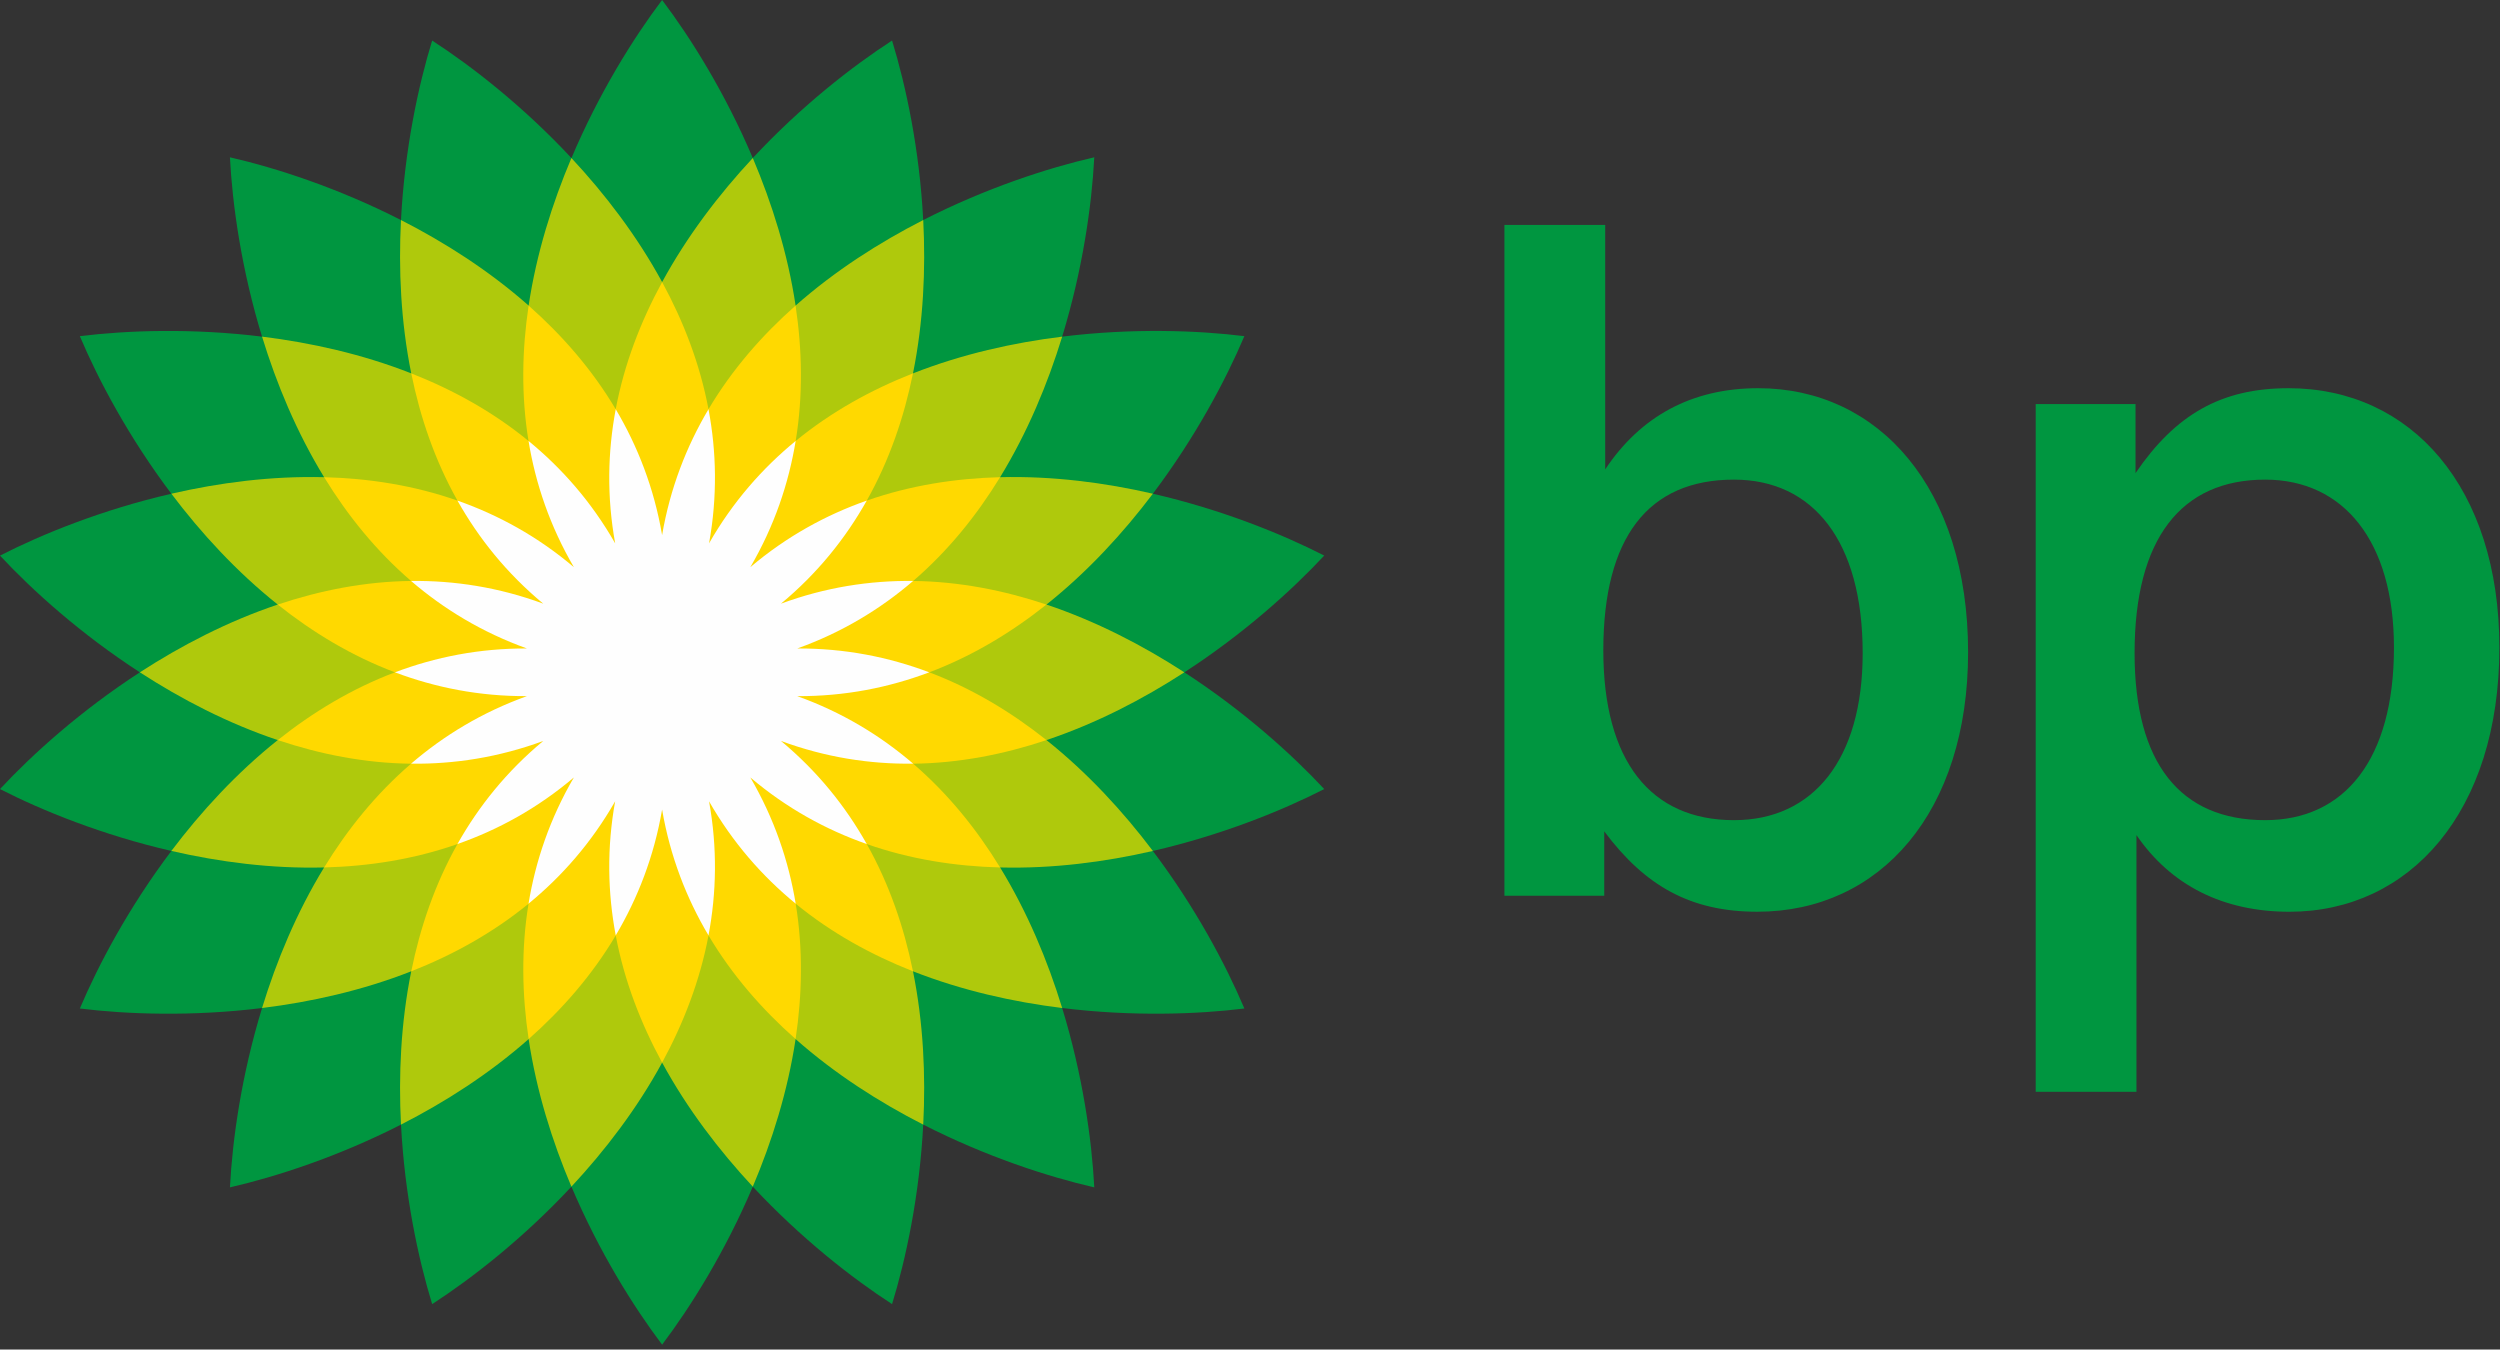
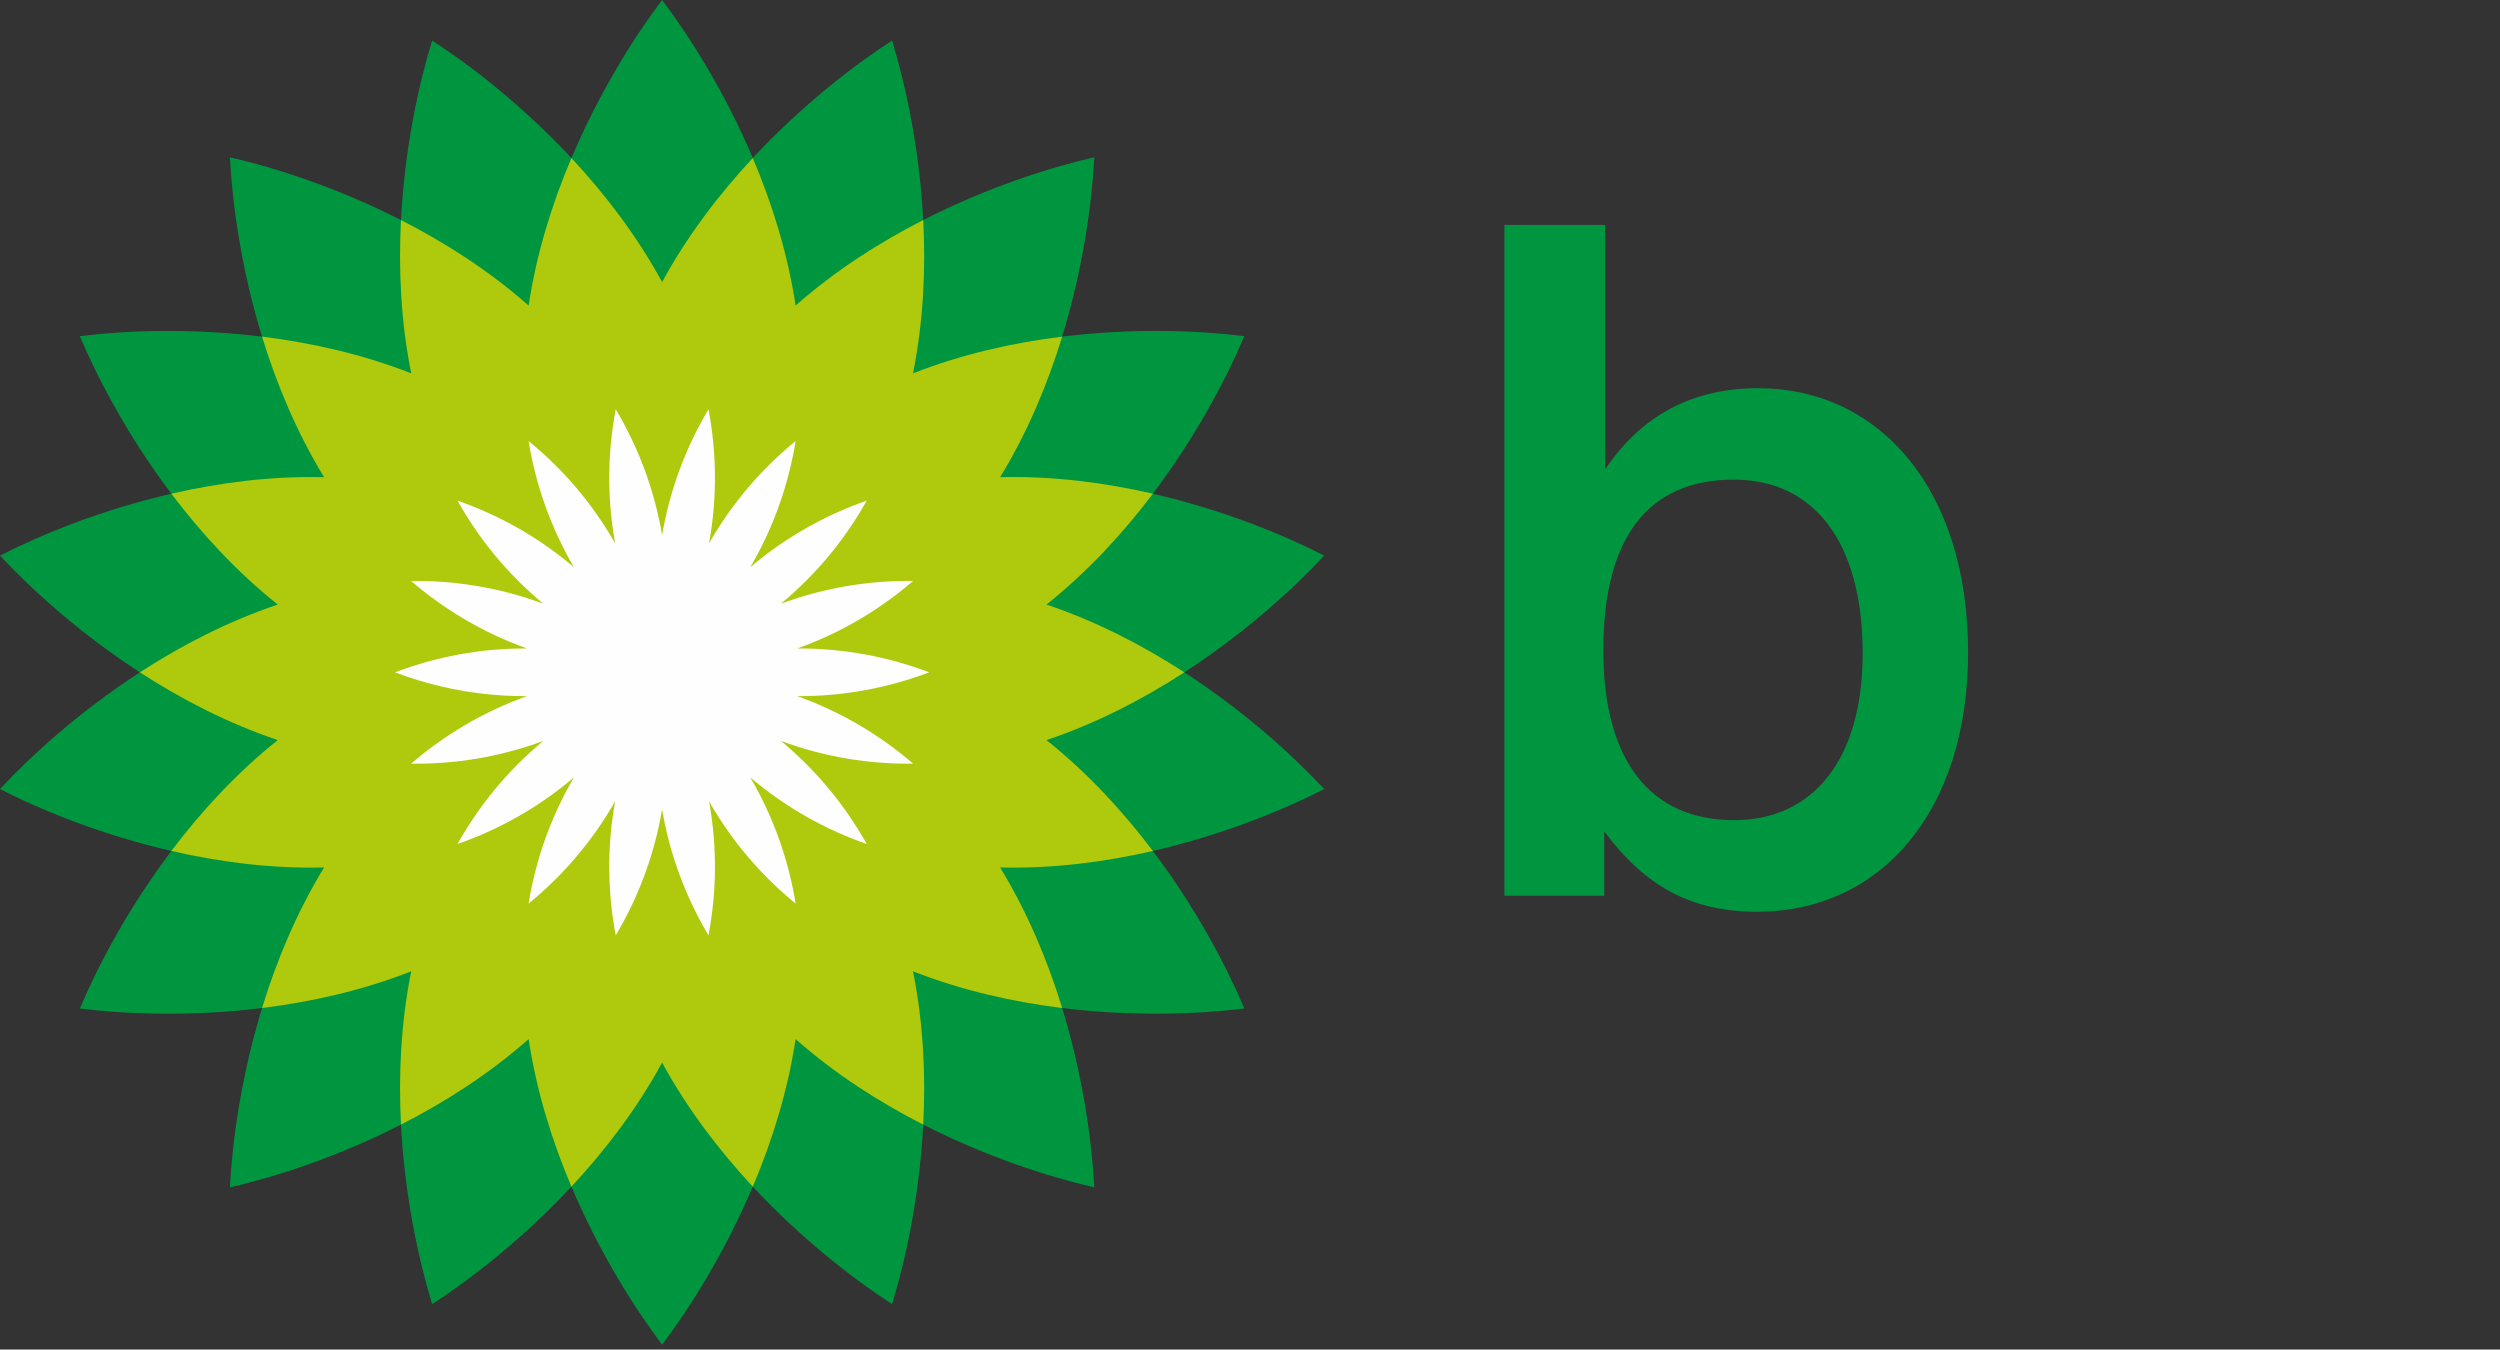
<svg xmlns="http://www.w3.org/2000/svg" width="113px" height="61px" viewBox="0 0 113 61" version="1.1">
  <rect x="0" y="0" width="113" height="61" fill="#333333" stroke="none" />
  <title>BP</title>
  <g id="Symbols" stroke="none" stroke-width="1" fill="none" fill-rule="evenodd">
    <g id="content/logos" transform="translate(-580, -6)">
      <g id="BP" transform="translate(580, 6)">
        <path d="M18.125,9.947 C18.289,6.765 18.904,3.883 19.533,1.833 C21.333,2.998 23.657,4.812 25.83,7.144 C27.072,4.21 28.634,1.711 29.927,0 C31.22,1.71 32.783,4.209 34.026,7.143 C36.197,4.811 38.521,2.998 40.321,1.833 C40.95,3.882 41.565,6.765 41.729,9.946 C44.568,8.498 47.371,7.589 49.461,7.11 C49.351,9.251 48.943,12.17 48.01,15.216 C51.172,14.826 54.117,14.93 56.245,15.194 C55.41,17.169 54.028,19.772 52.109,22.316 C55.214,23.031 57.946,24.136 59.855,25.112 C58.394,26.682 56.206,28.655 53.533,30.389 C56.206,32.123 58.394,34.096 59.855,35.666 C57.946,36.642 55.214,37.747 52.109,38.463 C54.028,41.006 55.41,43.609 56.245,45.584 C54.118,45.848 51.172,45.952 48.01,45.562 C48.943,48.609 49.351,51.528 49.461,53.669 C47.371,53.189 44.568,52.28 41.73,50.832 C41.565,54.014 40.951,56.896 40.321,58.946 C38.522,57.78 36.198,55.967 34.026,53.636 C32.783,56.569 31.22,59.068 29.928,60.778 C28.635,59.068 27.072,56.57 25.829,53.636 C23.657,55.968 21.334,57.78 19.534,58.946 C18.904,56.897 18.29,54.014 18.125,50.832 C15.287,52.28 12.483,53.189 10.394,53.669 C10.503,51.528 10.911,48.609 11.845,45.563 C8.683,45.953 5.737,45.848 3.61,45.584 C4.445,43.609 5.827,41.006 7.746,38.463 C4.641,37.748 1.909,36.643 2.84217094e-13,35.666 C1.46,34.097 3.649,32.123 6.322,30.389 C3.649,28.656 1.46,26.683 2.84217094e-13,25.113 C1.909,24.137 4.641,23.031 7.746,22.317 C5.827,19.773 4.445,17.17 3.609,15.195 C5.737,14.931 8.682,14.826 11.844,15.216 C10.911,12.17 10.503,9.251 10.393,7.11 C12.483,7.589 15.286,8.499 18.125,9.947 L18.125,9.947 Z" id="Fill-1" fill="#009640" />
        <path d="M12.554,33.452 C10.296,32.695 8.191,31.601 6.322,30.389 C8.191,29.178 10.296,28.084 12.554,27.326 C10.691,25.842 9.087,24.093 7.746,22.316 C9.916,21.816 12.268,21.509 14.65,21.569 C13.407,19.536 12.497,17.345 11.845,15.216 C14.054,15.489 16.371,16.004 18.588,16.876 C18.115,14.541 18.01,12.17 18.125,9.946 C20.108,10.959 22.109,12.235 23.894,13.812 C24.248,11.456 24.96,9.193 25.828,7.143 C27.346,8.772 28.789,10.655 29.928,12.749 C31.066,10.655 32.509,8.772 34.026,7.143 C34.895,9.193 35.607,11.456 35.961,13.812 C37.746,12.235 39.747,10.959 41.73,9.946 C41.845,12.17 41.74,14.541 41.267,16.876 C43.484,16.004 45.8,15.489 48.01,15.216 C47.358,17.345 46.448,19.537 45.205,21.569 C47.586,21.509 49.939,21.816 52.109,22.316 C50.768,24.093 49.164,25.842 47.3,27.326 C49.559,28.084 51.664,29.178 53.532,30.389 C51.664,31.601 49.559,32.695 47.3,33.452 C49.164,34.937 50.768,36.686 52.109,38.463 C49.939,38.962 47.586,39.27 45.205,39.209 C46.448,41.242 47.358,43.433 48.01,45.562 C45.8,45.289 43.484,44.774 41.267,43.903 C41.74,46.238 41.845,48.608 41.73,50.832 C39.746,49.82 37.746,48.544 35.961,46.966 C35.607,49.322 34.895,51.586 34.026,53.636 C32.509,52.006 31.066,50.123 29.928,48.03 C28.789,50.123 27.346,52.006 25.828,53.636 C24.959,51.586 24.248,49.322 23.894,46.966 C22.108,48.544 20.108,49.82 18.125,50.832 C18.01,48.608 18.115,46.238 18.588,43.903 C16.371,44.774 14.055,45.289 11.845,45.562 C12.497,43.433 13.406,41.242 14.65,39.209 C12.268,39.27 9.916,38.962 7.746,38.462 C9.087,36.686 10.691,34.937 12.554,33.452" id="Fill-3" fill="#AFC90C" />
-         <path d="M27.83,18.497 C28.217,16.447 28.963,14.523 29.928,12.749 C30.892,14.523 31.638,16.447 32.024,18.497 C33.088,16.703 34.447,15.15 35.96,13.813 C36.26,15.81 36.303,17.873 35.965,19.931 C37.578,18.609 39.387,17.614 41.266,16.876 C40.865,18.855 40.2,20.809 39.178,22.627 C41.146,21.937 43.186,21.621 45.204,21.569 C44.151,23.291 42.857,24.9 41.275,26.259 C43.36,26.284 45.385,26.685 47.299,27.326 C45.72,28.584 43.954,29.653 42.003,30.389 C43.954,31.126 45.72,32.194 47.3,33.452 C45.386,34.094 43.36,34.494 41.275,34.52 C42.857,35.878 44.15,37.487 45.204,39.209 C43.186,39.157 41.146,38.842 39.178,38.151 C40.2,39.97 40.865,41.923 41.266,43.902 C39.387,43.163 37.578,42.169 35.966,40.848 C36.303,42.905 36.26,44.969 35.961,46.965 C34.448,45.628 33.089,44.075 32.025,42.282 C31.638,44.331 30.893,46.255 29.928,48.029 C28.963,46.255 28.217,44.331 27.831,42.282 C26.767,44.075 25.408,45.629 23.895,46.966 C23.595,44.969 23.552,42.906 23.89,40.848 C22.277,42.169 20.468,43.164 18.589,43.903 C18.99,41.923 19.655,39.97 20.677,38.151 C18.709,38.842 16.669,39.157 14.651,39.209 C15.705,37.487 16.998,35.879 18.58,34.52 C16.494,34.495 14.47,34.094 12.556,33.452 C14.135,32.194 15.9,31.126 17.851,30.389 C15.9,29.653 14.134,28.585 12.554,27.327 C14.469,26.685 16.494,26.284 18.58,26.259 C16.998,24.9 15.705,23.291 14.651,21.569 C16.669,21.621 18.709,21.937 20.677,22.627 C19.655,20.809 18.99,18.855 18.589,16.877 C20.468,17.615 22.277,18.61 23.889,19.931 C23.551,17.873 23.594,15.81 23.894,13.813 C25.407,15.15 26.766,16.703 27.83,18.497 L27.83,18.497 Z" id="Fill-5" fill="#FFD900" />
        <path d="M27.806,24.559 C27.422,22.444 27.469,20.416 27.831,18.497 C28.827,20.177 29.564,22.066 29.927,24.185 C30.29,22.066 31.028,20.177 32.024,18.497 C32.386,20.416 32.432,22.444 32.049,24.559 C33.115,22.692 34.455,21.169 35.964,19.931 C35.648,21.858 34.999,23.78 33.915,25.636 C35.555,24.247 37.335,23.274 39.177,22.627 C38.221,24.33 36.954,25.913 35.3,27.286 C37.316,26.542 39.322,26.236 41.274,26.259 C39.793,27.531 38.06,28.586 36.037,29.311 C38.186,29.301 40.175,29.699 42.002,30.389 C40.175,31.078 38.186,31.476 36.036,31.466 C38.06,32.192 39.793,33.246 41.274,34.518 C39.321,34.542 37.316,34.236 35.3,33.491 C36.953,34.865 38.221,36.448 39.177,38.15 C37.335,37.505 35.555,36.531 33.915,35.141 C34.998,36.997 35.648,38.919 35.965,40.846 C34.455,39.608 33.115,38.085 32.049,36.219 C32.432,38.334 32.386,40.362 32.024,42.28 C31.028,40.601 30.29,38.711 29.927,36.592 C29.563,38.711 28.826,40.601 27.831,42.28 C27.469,40.362 27.422,38.334 27.805,36.218 C26.739,38.085 25.4,39.608 23.89,40.846 C24.206,38.919 24.856,36.997 25.939,35.141 C24.299,36.531 22.52,37.505 20.677,38.15 C21.634,36.448 22.901,34.864 24.555,33.491 C22.538,34.235 20.533,34.542 18.58,34.519 C20.061,33.246 21.795,32.191 23.817,31.465 C21.668,31.476 19.679,31.078 17.852,30.389 C19.679,29.699 21.668,29.301 23.817,29.311 C21.794,28.585 20.061,27.531 18.58,26.259 C20.533,26.236 22.538,26.542 24.555,27.286 C22.901,25.913 21.634,24.33 20.677,22.627 C22.52,23.274 24.299,24.246 25.939,25.636 C24.856,23.779 24.206,21.858 23.89,19.931 C25.4,21.169 26.74,22.692 27.806,24.559" id="Fill-7" fill="#FEFEFE" />
        <path d="M78.374,21.679 C81.958,21.679 84.193,24.463 84.193,29.523 C84.193,34.33 81.958,37.071 78.374,37.071 C74.621,37.071 72.47,34.415 72.47,29.397 C72.47,24.294 74.494,21.679 78.374,21.679 L78.374,21.679 Z M68,10.167 L68,40.487 L72.512,40.487 L72.512,37.577 C74.368,40.065 76.435,41.21 79.428,41.21 C84.994,41.21 88.958,36.691 88.958,29.481 C88.958,22.059 84.91,17.547 79.47,17.547 C76.476,17.547 74.156,18.811 72.555,21.216 L72.555,10.167 L68,10.167 Z" id="Fill-9" fill="#009640" />
-         <path d="M96.568,37.746 C98.128,40.023 100.49,41.211 103.483,41.211 C108.923,41.211 112.972,36.692 112.972,29.269 C112.972,22.059 109.008,17.547 103.441,17.547 C100.405,17.547 98.339,18.728 96.526,21.384 L96.526,18.263 L92.014,18.263 L92.014,49.349 L96.568,49.349 L96.568,37.746 Z M102.387,21.679 C105.93,21.679 108.207,24.462 108.207,29.269 C108.207,34.33 105.971,37.071 102.387,37.071 C98.549,37.071 96.483,34.499 96.483,29.522 C96.483,24.336 98.592,21.679 102.387,21.679 L102.387,21.679 Z" id="Fill-11" fill="#009640" />
      </g>
    </g>
  </g>
</svg>